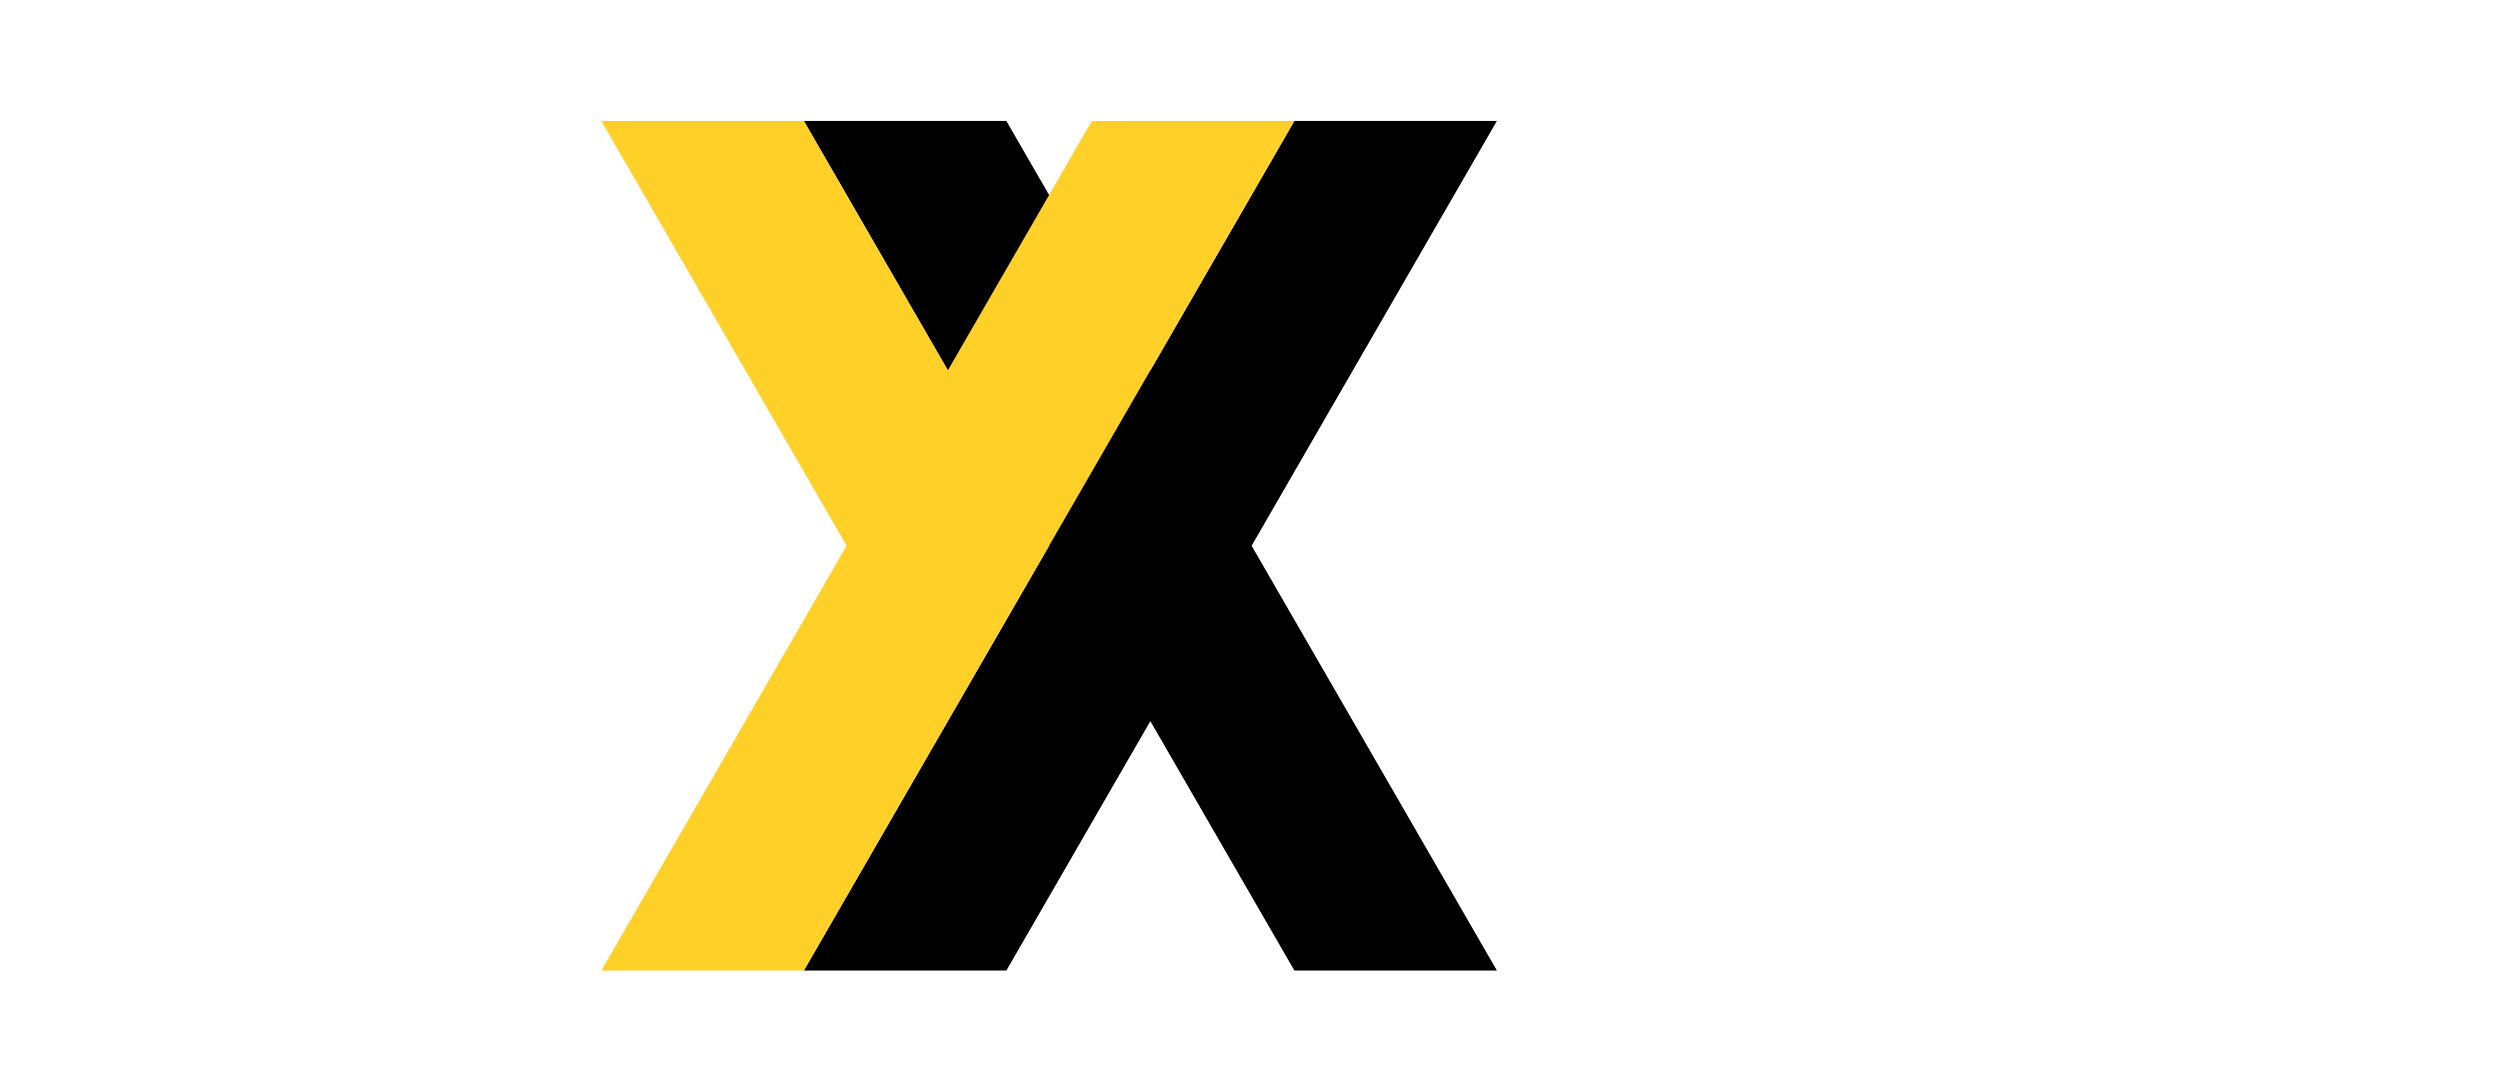
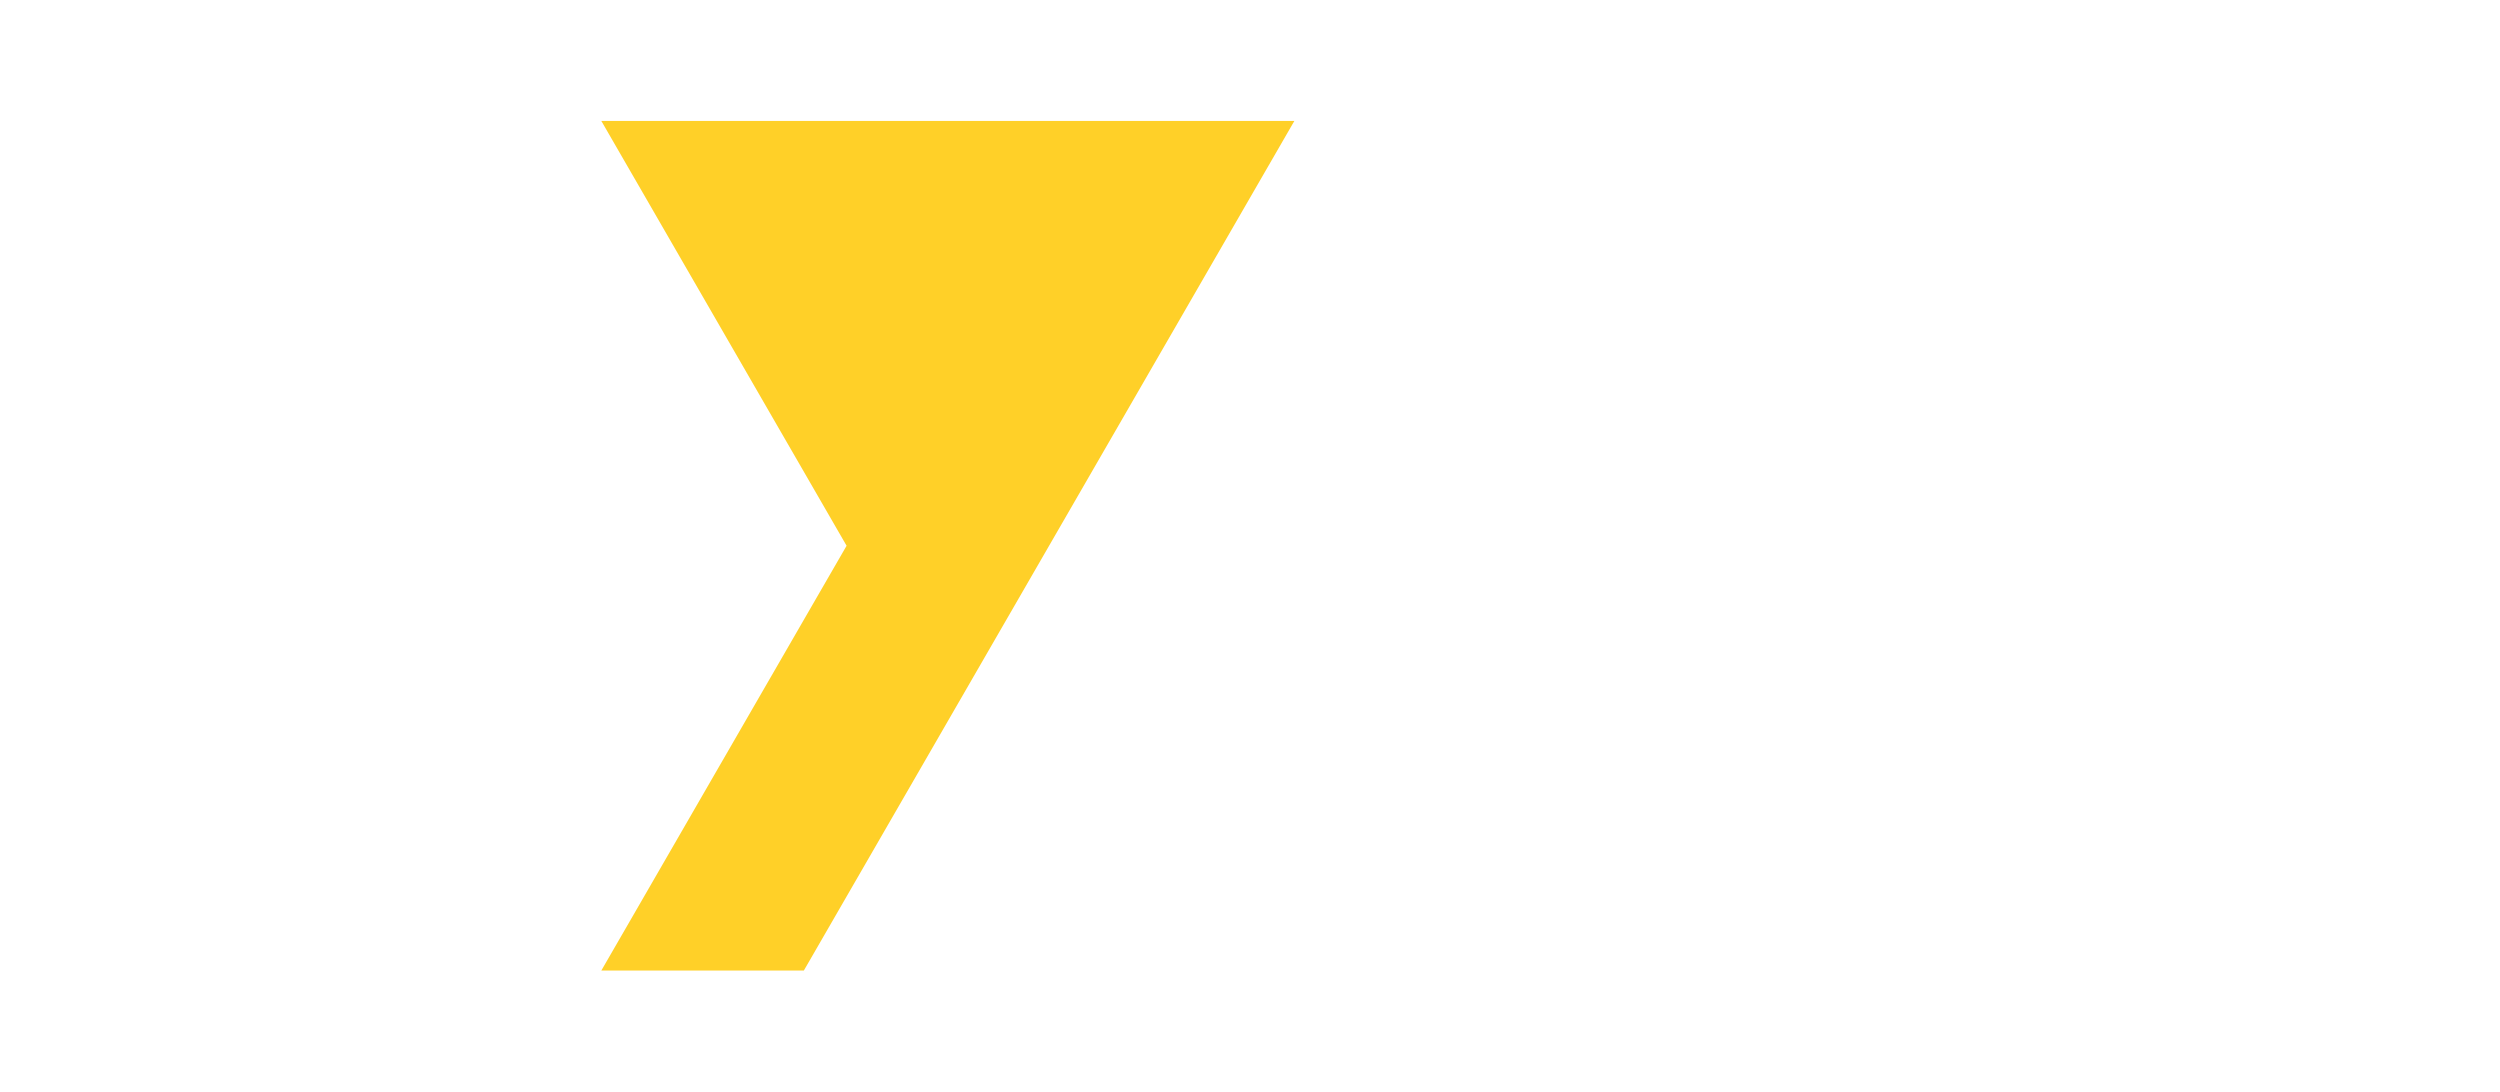
<svg xmlns="http://www.w3.org/2000/svg" width="765" height="334" viewBox="0 0 765 334" fill="none">
-   <path d="M382.996 167.001L458.052 37H396.083L352.012 113.333L307.94 37H245.972L321.026 167.001L245.974 296.993H307.944L352.01 220.667L396.087 296.993H458.057L382.996 167.001Z" fill="black" />
-   <path d="M334.11 37L290.04 113.33L245.97 37H184L259.056 166.999L184.002 296.993H245.972L396.08 37H334.11Z" fill="#FFD028" />
+   <path d="M334.11 37L245.97 37H184L259.056 166.999L184.002 296.993H245.972L396.08 37H334.11Z" fill="#FFD028" />
</svg>